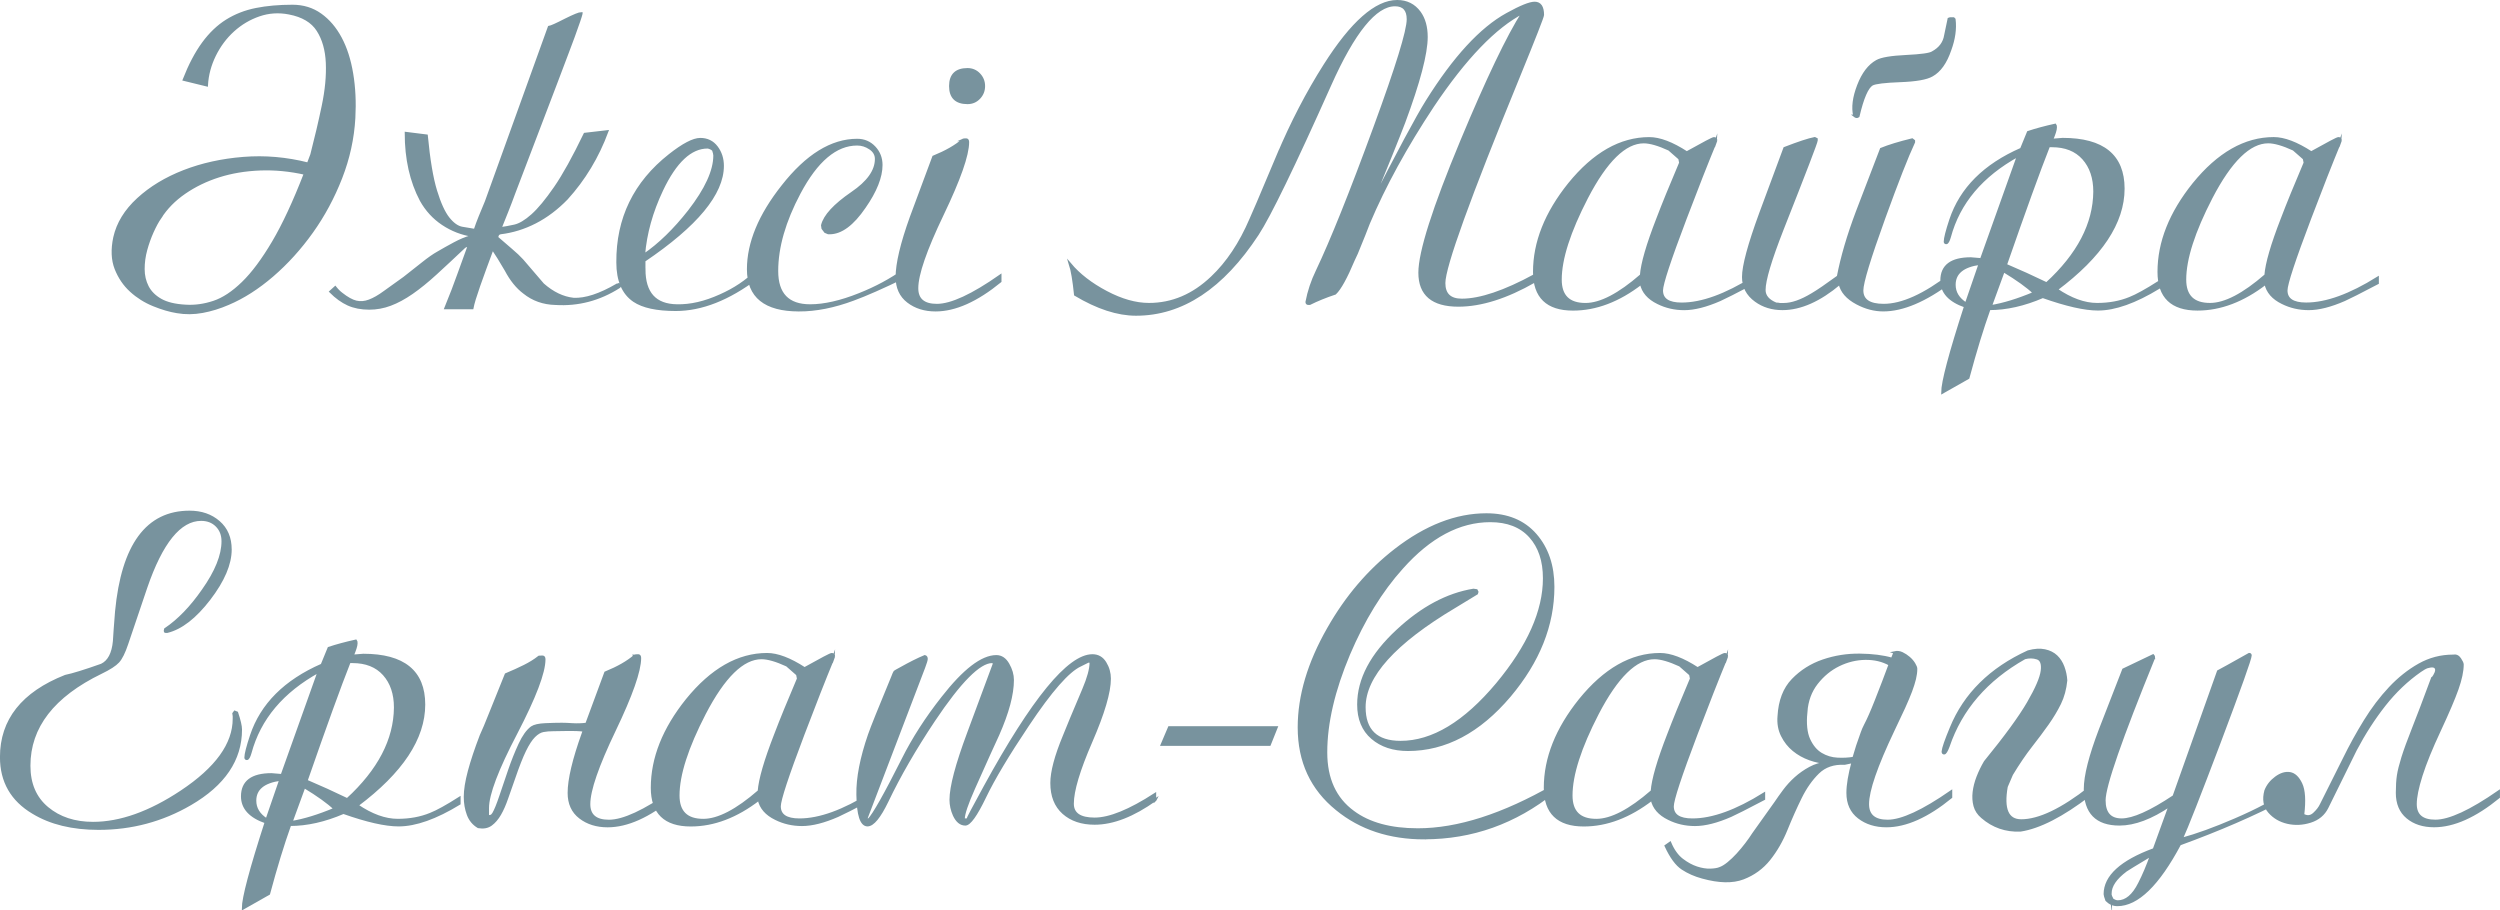
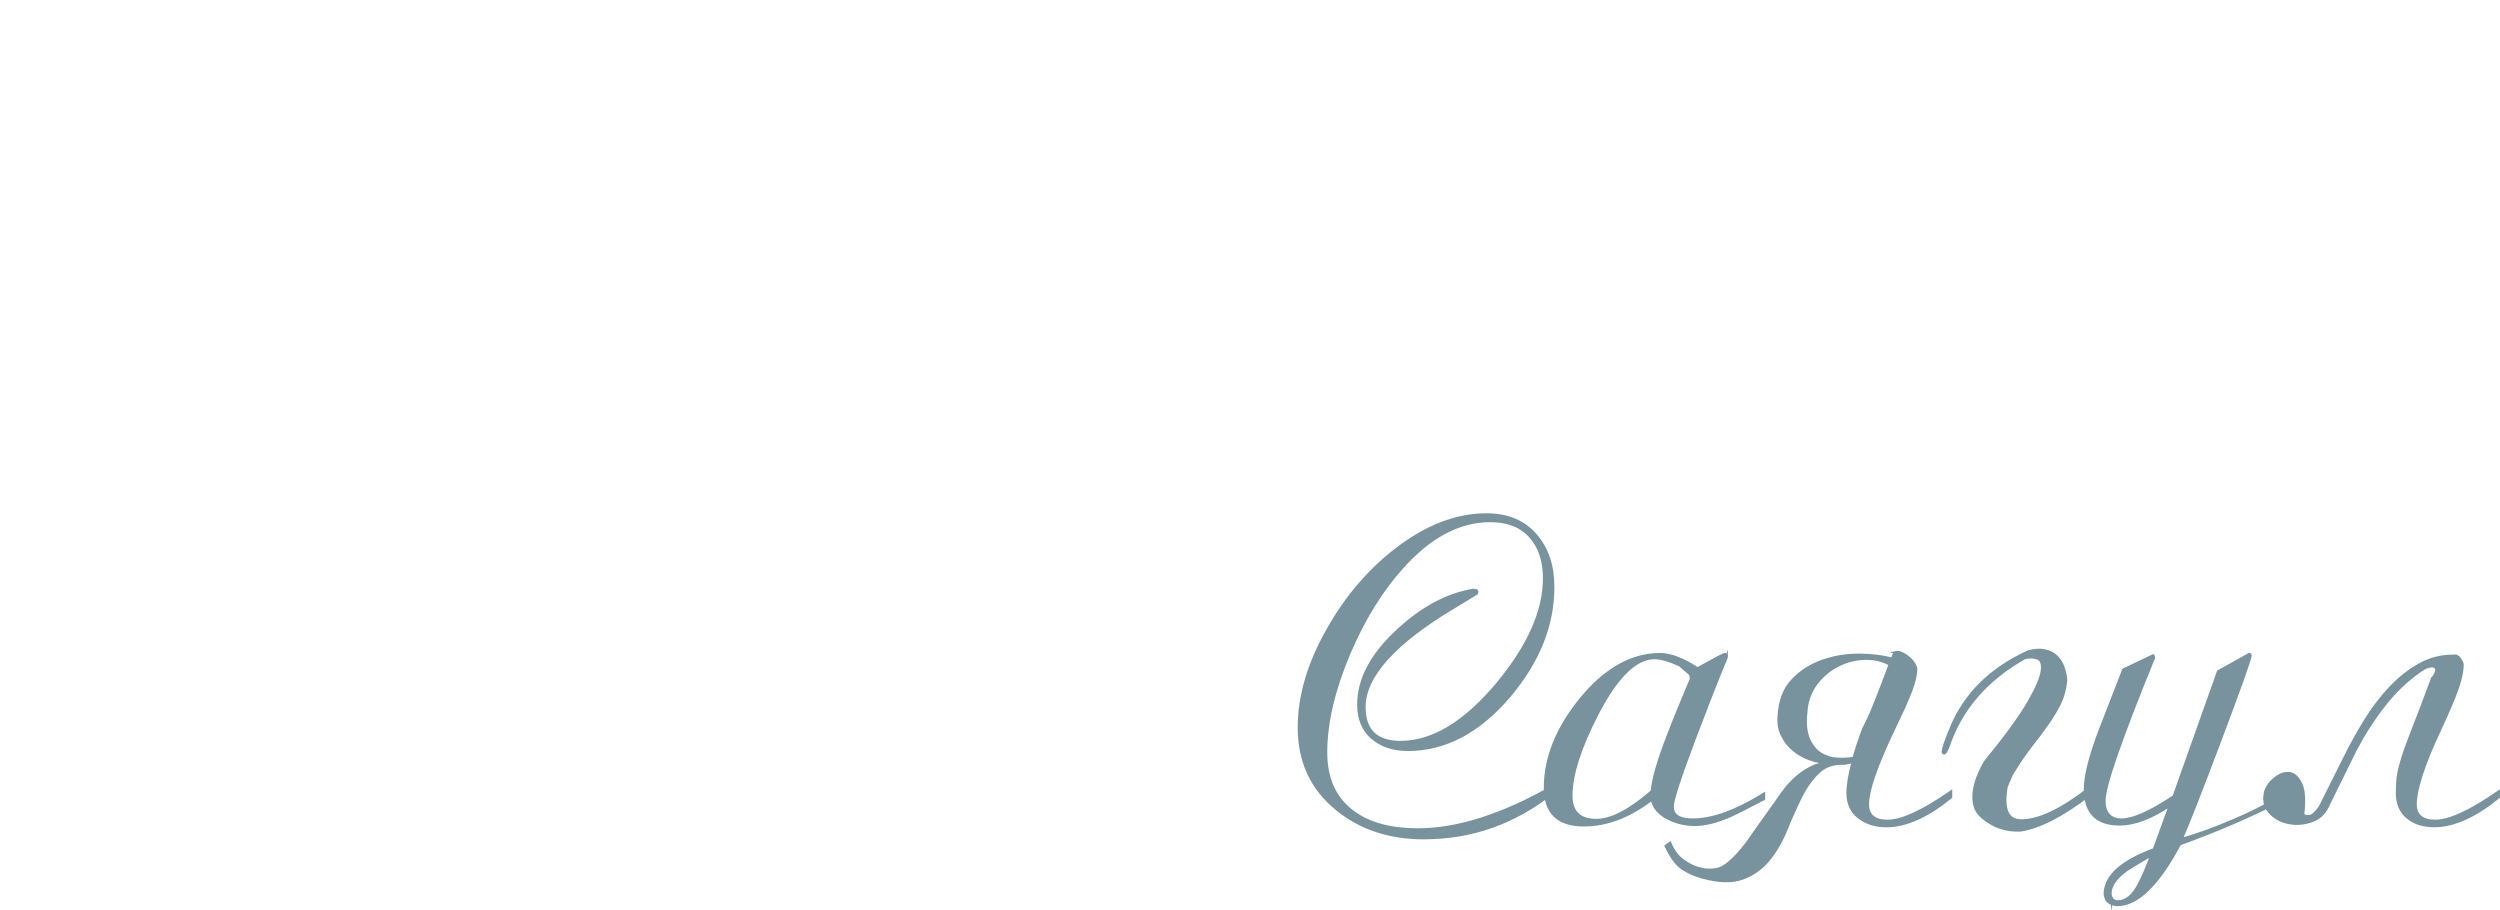
<svg xmlns="http://www.w3.org/2000/svg" xml:space="preserve" width="78.817mm" height="28.705mm" version="1.1" style="shape-rendering:geometricPrecision; text-rendering:geometricPrecision; image-rendering:optimizeQuality; fill-rule:evenodd; clip-rule:evenodd" viewBox="0 0 1040.43 378.93">
  <defs>
    <style type="text/css"> .str0 {stroke:#78939E;stroke-width:1.01;stroke-miterlimit:22.926} .fil0 {fill:#78939E;fill-rule:nonzero} </style>
  </defs>
  <g id="Слой_x0020_1">
    <g id="_2096929773376">
-       <path class="fil0 str0" d="M66.69 90.54c-1.08,1.55 -2.15,3.53 -3.23,5.92 -1.08,2.39 -1.97,4.9 -2.69,7.53 -0.72,2.63 -1.08,5.29 -1.08,7.98 0,2.69 0.57,5.14 1.7,7.35 1.14,2.21 2.96,4.04 5.47,5.47 2.51,1.43 5.98,2.27 10.4,2.51 3.83,0.24 7.71,-0.3 11.66,-1.61 3.95,-1.31 7.98,-3.97 12.11,-7.98 4.13,-4.01 8.34,-9.66 12.64,-16.95 4.31,-7.29 8.73,-16.8 13.27,-28.52 -6.34,-1.43 -12.59,-2.03 -18.74,-1.79 -6.16,0.24 -11.87,1.2 -17.13,2.87 -5.26,1.67 -10.01,3.98 -14.26,6.91 -4.25,2.93 -7.62,6.37 -10.13,10.31zm61.52 -22.42l1.43 -3.77c1.79,-6.94 3.38,-13.69 4.75,-20.27 1.38,-6.58 1.94,-12.56 1.7,-17.94 -0.24,-5.38 -1.52,-9.9 -3.86,-13.54 -2.33,-3.65 -6.31,-6.01 -11.93,-7.08 -4.3,-0.84 -8.46,-0.57 -12.47,0.81 -4.01,1.38 -7.59,3.5 -10.76,6.37 -3.17,2.87 -5.74,6.31 -7.71,10.31 -1.97,4.01 -3.08,8.16 -3.32,12.47l-9.51 -2.33c2.39,-6.1 5.05,-11.15 7.98,-15.16 2.93,-4.01 6.22,-7.14 9.86,-9.42 3.65,-2.27 7.71,-3.86 12.2,-4.75 4.48,-0.9 9.54,-1.35 15.16,-1.35 4.42,0 8.31,1.2 11.66,3.59 3.35,2.39 6.13,5.65 8.34,9.78 2.21,4.13 3.8,9.06 4.75,14.8 0.96,5.74 1.26,11.9 0.9,18.47 -0.48,8.49 -2.3,16.8 -5.47,24.93 -3.17,8.13 -7.2,15.63 -12.11,22.51 -4.9,6.87 -10.37,12.91 -16.41,18.12 -6.04,5.2 -12.17,9.12 -18.39,11.75 -3.59,1.56 -7.17,2.66 -10.76,3.32 -3.59,0.66 -7.12,0.69 -10.58,0.09 -2.99,-0.48 -6.25,-1.43 -9.78,-2.87 -3.53,-1.43 -6.67,-3.41 -9.42,-5.92 -2.75,-2.51 -4.84,-5.59 -6.28,-9.24 -1.43,-3.65 -1.61,-7.98 -0.54,-13 1.32,-5.86 4.57,-11.18 9.78,-15.96 5.2,-4.78 11.57,-8.64 19.1,-11.57 7.53,-2.93 15.78,-4.75 24.75,-5.47 8.97,-0.72 17.94,0.06 26.9,2.33zm80 28.88c-0.48,0.24 -0.78,0.36 -0.9,0.36 -0.12,0.24 -0.21,0.48 -0.27,0.72 -0.06,0.24 -0.15,0.48 -0.27,0.72 2.03,1.79 4.01,3.5 5.92,5.11 1.91,1.61 3.47,3.08 4.66,4.39l8.61 10.04c4.07,3.59 8.31,5.62 12.73,6.1 4.9,0.24 10.94,-1.73 18.12,-5.92 0.24,0 0.48,-0.06 0.72,-0.18 0.12,0.12 0.21,0.18 0.27,0.18 0.06,0 0.15,0.12 0.27,0.36l-0.36 0.54c-8.25,5.26 -17.1,7.59 -26.55,7 -5.02,-0.12 -9.39,-1.67 -13.09,-4.66 -2.87,-2.15 -5.38,-5.26 -7.53,-9.33 -2.15,-3.71 -4.01,-6.7 -5.56,-8.97 -2.27,6.1 -4.16,11.27 -5.65,15.51 -1.49,4.25 -2.42,7.32 -2.78,9.24l-11.12 0c2.15,-5.26 3.95,-9.93 5.38,-13.99 1.43,-4.06 2.93,-8.19 4.48,-12.38 -0.24,0.24 -0.54,0.39 -0.9,0.45 -0.36,0.06 -0.72,0.21 -1.08,0.45 -4.42,4.19 -8.4,7.89 -11.93,11.12 -3.53,3.23 -6.85,5.92 -9.95,8.07 -3.11,2.15 -6.1,3.77 -8.97,4.84 -2.87,1.08 -5.8,1.61 -8.79,1.61 -3.35,0 -6.28,-0.57 -8.79,-1.7 -2.51,-1.14 -4.96,-2.9 -7.35,-5.29l1.97 -1.79c0.48,0.6 0.93,1.11 1.35,1.52 0.42,0.42 0.87,0.81 1.35,1.17 2.27,1.79 4.27,2.9 6.01,3.32 1.73,0.42 3.56,0.27 5.47,-0.45 1.91,-0.72 4.01,-1.91 6.28,-3.59 2.27,-1.67 5.02,-3.65 8.25,-5.92 2.63,-2.03 5.17,-4.04 7.62,-6.01 2.45,-1.97 4.63,-3.5 6.55,-4.57 2.03,-1.2 4.28,-2.45 6.73,-3.77 2.45,-1.31 4.75,-2.27 6.91,-2.87 0.24,0.24 0.36,0.36 0.36,0.36 0,0 0.12,-0.24 0.36,-0.72 -4.54,-0.72 -8.7,-2.33 -12.47,-4.84 -3.77,-2.51 -6.79,-5.8 -9.06,-9.86 -4.18,-7.89 -6.28,-17.22 -6.28,-27.98l8.61 1.08c0.96,10.04 2.24,17.7 3.86,22.96 1.61,5.26 3.35,9.06 5.2,11.39 1.85,2.33 3.74,3.68 5.65,4.04 1.91,0.36 3.71,0.66 5.38,0.9 0.6,-1.79 1.28,-3.65 2.06,-5.56 0.78,-1.91 1.64,-4.01 2.6,-6.28l26.19 -72.64c0.84,-0.12 3.11,-1.14 6.82,-3.05 3.59,-1.79 5.8,-2.69 6.64,-2.69l0 0.18c-0.24,1.08 -1.31,4.25 -3.23,9.51 -0.48,1.2 -1.29,3.35 -2.42,6.46 -1.14,3.11 -2.72,7.29 -4.75,12.56l-17.58 46.1c-0.96,2.63 -1.91,5.14 -2.87,7.53 -0.96,2.39 -1.91,4.78 -2.87,7.17 1.79,-0.24 3.77,-0.6 5.92,-1.08 2.15,-0.48 4.6,-1.94 7.35,-4.39 2.75,-2.45 5.92,-6.28 9.51,-11.48 3.59,-5.2 7.71,-12.64 12.38,-22.33l9.33 -1.08c-3.95,10.64 -9.57,19.97 -16.86,27.98 -4.07,4.19 -8.43,7.47 -13.09,9.86 -4.66,2.39 -9.51,3.89 -14.53,4.48zm59.91 15.07c0,9.92 4.54,14.95 13.63,15.07 5.62,0.12 11.6,-1.26 17.94,-4.13 5.98,-2.63 11.06,-6.04 15.25,-10.22l0 2.87c-11.72,8.85 -22.96,13.27 -33.72,13.27 -7.89,0 -13.69,-1.26 -17.4,-3.77 -4.54,-3.11 -6.82,-8.43 -6.82,-15.96 -0.12,-18.29 7.12,-33.18 21.7,-44.66 5.62,-4.42 9.86,-6.64 12.73,-6.64 2.87,0 5.14,1.11 6.82,3.32 1.67,2.21 2.51,4.81 2.51,7.8 0,11.6 -10.88,24.75 -32.65,39.46l0 3.59zm28.7 -49.68c-0.72,-0.6 -1.5,-0.96 -2.33,-1.08 -7.05,0 -13.39,5.92 -19.01,17.76 -4.3,9.09 -6.82,18.12 -7.53,27.08 6.46,-4.42 12.73,-10.52 18.83,-18.29 7.05,-9.09 10.58,-16.8 10.58,-23.14 0,-0.48 -0.18,-1.26 -0.54,-2.33zm35.69 66.72c-14.11,0 -21.16,-5.68 -21.16,-17.04 0,-11 4.78,-22.54 14.35,-34.62 10.04,-12.8 20.39,-19.19 31.03,-19.19 2.87,0 5.26,1.02 7.18,3.05 1.91,2.03 2.87,4.48 2.87,7.35 0,5.02 -2.33,10.88 -7,17.58 -4.9,7.17 -9.74,10.76 -14.53,10.76l-0.54 0 -1.26 -0.54 -1.08 -1.43 -0.18 -1.26c0.96,-3.95 5.08,-8.43 12.38,-13.45 6.7,-4.54 10.04,-9.27 10.04,-14.17 0,-1.79 -0.84,-3.26 -2.51,-4.39 -1.67,-1.14 -3.47,-1.7 -5.38,-1.7 -8.85,0 -16.86,6.76 -24.03,20.27 -6.22,11.72 -9.33,22.54 -9.33,32.46 0,9.57 4.6,14.35 13.81,14.35 5.86,0 12.68,-1.55 20.45,-4.66 6.94,-2.75 13.15,-6.1 18.65,-10.04l0 2.87c-8.85,4.3 -15.9,7.41 -21.16,9.33 -8.01,2.99 -15.55,4.48 -22.6,4.48zm67.98 -70.85c0.24,-0.12 0.78,-0.18 1.61,-0.18 0.48,0 0.72,0.36 0.72,1.08 0,5.38 -3.53,15.43 -10.58,30.13 -7.05,14.71 -10.58,24.93 -10.58,30.67 0,4.66 2.75,7 8.25,7 5.98,0 14.77,-4.07 26.37,-12.2l0 2.33c-9.81,8.01 -18.77,12.02 -26.91,12.02 -4.54,0 -8.37,-1.2 -11.48,-3.59 -3.11,-2.39 -4.66,-5.8 -4.66,-10.22 0,-5.62 1.97,-13.93 5.92,-24.93 1.56,-4.19 4.66,-12.56 9.33,-25.11 5.26,-2.15 9.33,-4.48 12.2,-7l-0.18 0zm8.97 -22.42c0,1.91 -0.66,3.56 -1.97,4.93 -1.32,1.38 -2.93,2.06 -4.84,2.06 -4.78,0 -7.17,-2.33 -7.17,-7 0,-4.66 2.39,-7 7.17,-7 1.91,0 3.53,0.69 4.84,2.06 1.31,1.38 1.97,3.02 1.97,4.93zm122.33 28.88c5.74,-13.63 12.26,-26.19 19.55,-37.67 11.24,-17.7 21.28,-26.55 30.13,-26.55 3.95,0 7.05,1.56 9.33,4.66 1.91,2.63 2.87,6.04 2.87,10.22 0,6.94 -3.11,18.77 -9.33,35.51 -2.27,5.98 -7.12,18 -14.53,36.05 11.96,-23.44 19.97,-38.38 24.03,-44.84 11.36,-18.17 22.48,-30.25 33.36,-36.23 5.62,-3.11 9.45,-4.66 11.48,-4.66 2.27,0 3.41,1.67 3.41,5.02 0,0.72 -3.35,9.27 -10.04,25.65 -20.69,50.46 -31.03,79.1 -31.03,85.92 0,4.66 2.45,7 7.35,7 7.65,0 17.76,-3.41 30.31,-10.22l0 2.51c-11.72,6.7 -22.3,10.04 -31.75,10.04 -10.76,0 -16.14,-4.54 -16.14,-13.63 0,-8.61 5.8,-26.84 17.4,-54.71 10.76,-25.83 19.31,-43.71 25.65,-53.63 -11.6,5.98 -24.09,18.95 -37.49,38.92 -11.24,16.98 -20.15,33.24 -26.72,48.79 -0.84,2.27 -2.51,6.46 -5.02,12.56l-1.26 2.69c-3.11,7.41 -5.68,12.08 -7.71,13.99 -3.95,1.31 -7.47,2.75 -10.58,4.3l-0.54 0c-0.48,0 -0.72,-0.24 -0.72,-0.72 0.84,-4.42 2.27,-8.73 4.3,-12.91 5.98,-12.56 13.99,-32.52 24.03,-59.91 9.21,-25.11 13.81,-40.06 13.81,-44.84 0,-3.95 -1.79,-5.92 -5.38,-5.92 -8.13,0 -17.16,11.12 -27.08,33.36 -15.07,33.72 -25.11,54.41 -30.13,62.06 -14.59,22.24 -31.45,33.36 -50.58,33.36 -7.65,0 -16.08,-2.75 -25.29,-8.25 -0.6,-5.86 -1.31,-10.11 -2.15,-12.74 3.71,4.42 8.73,8.31 15.07,11.66 6.34,3.35 12.26,5.02 17.76,5.02 9.69,0 18.41,-3.71 26.19,-11.12 6.46,-6.1 11.84,-14.17 16.14,-24.22 0.24,-0.36 4.01,-9.21 11.3,-26.55zm182.41 -6.28c0,0.12 -0.06,0.3 -0.18,0.54 -3.71,8.97 -7.89,19.61 -12.56,31.93 -6.58,17.34 -9.86,27.32 -9.86,29.95 0,3.71 2.75,5.56 8.25,5.56 8.37,0 18.29,-3.59 29.77,-10.76l0 2.15c-7.29,3.83 -11.9,6.16 -13.81,7 -5.74,2.51 -10.7,3.77 -14.89,3.77 -3.95,0 -7.59,-0.84 -10.94,-2.51 -3.95,-1.91 -6.28,-4.6 -7,-8.07 -9.33,7.17 -18.77,10.76 -28.34,10.76 -10.76,0 -16.14,-5.2 -16.14,-15.6 0,-12.32 4.84,-24.51 14.53,-36.59 10.28,-12.67 21.4,-19.01 33.36,-19.01 4.3,0 9.51,1.97 15.6,5.92 7.06,-3.95 10.82,-5.92 11.3,-5.92 0.6,0 0.9,0.3 0.9,0.9zm-15.25 7.53l-4.3 -3.77c-4.42,-2.03 -7.95,-3.05 -10.58,-3.05 -7.77,0 -15.66,7.71 -23.68,23.14 -7.29,14.11 -10.94,25.47 -10.94,34.08 0,6.82 3.47,10.22 10.4,10.22 6.22,0 13.93,-4.01 23.14,-12.02 0.36,-4.9 2.63,-12.73 6.82,-23.5 2.27,-5.98 5.44,-13.75 9.51,-23.32l-0.36 -1.79zm57.04 -8.07l0 0.54c0,0.72 -4.72,13.03 -14.17,36.95 -5.02,12.8 -7.53,21.23 -7.53,25.29 0,2.51 1.61,4.42 4.84,5.74 0.6,0 1.14,0.06 1.61,0.18l1.61 0c3.35,0 7.29,-1.38 11.84,-4.13 2.27,-1.32 5.86,-3.77 10.76,-7.35 1.56,-8.13 4.19,-17.1 7.89,-26.91l10.04 -26.19c3.23,-1.32 7.53,-2.63 12.91,-3.95l0.72 0.54 0 0.54c-2.75,5.86 -6.88,16.38 -12.38,31.57 -6.1,16.86 -9.15,26.9 -9.15,30.13 0,4.07 2.99,6.1 8.97,6.1 7.65,0 16.92,-4.19 27.8,-12.56l0 2.87c-10.52,7.89 -19.85,11.84 -27.98,11.84 -3.71,0 -7.35,-0.96 -10.94,-2.87 -4.07,-2.15 -6.46,-4.9 -7.17,-8.25 -8.37,7.05 -16.32,10.58 -23.86,10.58 -4.3,0 -8.01,-1.14 -11.12,-3.41 -3.47,-2.51 -5.2,-5.8 -5.2,-9.86 0,-4.66 2.39,-13.51 7.17,-26.55 1.43,-3.95 4.78,-12.97 10.04,-27.08 5.86,-2.27 10.04,-3.65 12.56,-4.13l0.72 0.36zm15.78 -9.69c-0.84,-3.47 -0.3,-7.68 1.61,-12.64 1.91,-4.96 4.48,-8.34 7.71,-10.13 1.91,-1.08 5.98,-1.76 12.2,-2.06 6.22,-0.3 9.86,-0.81 10.94,-1.52 3.11,-1.67 4.9,-4.07 5.38,-7.17 0.84,-3.95 1.31,-6.22 1.43,-6.82l0.54 -0.18 1.43 0 0.36 0.36c0.48,3.95 -0.12,8.19 -1.79,12.73 -1.79,5.26 -4.3,8.79 -7.53,10.58 -2.27,1.31 -6.67,2.09 -13.18,2.33 -6.52,0.24 -10.43,0.72 -11.75,1.43 -2.03,1.2 -3.95,5.62 -5.74,13.27 -0.48,0.36 -1.02,0.3 -1.61,-0.18zm68.16 16.5c-15.19,8.37 -24.69,19.67 -28.52,33.9 -0.48,1.67 -0.96,2.51 -1.43,2.51 -0.36,0 -0.54,-0.18 -0.54,-0.54 0,-1.43 0.78,-4.48 2.33,-9.15 4.31,-12.91 14.11,-22.72 29.42,-29.42l2.87 -7c3.23,-1.08 7,-2.09 11.3,-3.05 0.12,0.12 0.18,0.48 0.18,1.08 0,0.96 -0.54,2.69 -1.61,5.2 2.63,-0.24 4.13,-0.36 4.48,-0.36 16.86,0 25.29,6.88 25.29,20.63 0,14.11 -9.27,28.1 -27.8,41.97 5.98,4.07 11.6,6.1 16.86,6.1 5.02,0 9.57,-0.84 13.63,-2.51 2.75,-1.08 6.76,-3.29 12.02,-6.64l0 2.33c-9.81,5.98 -18.24,8.97 -25.29,8.97 -5.5,0 -13.15,-1.73 -22.96,-5.2 -7.77,3.35 -15.19,5.02 -22.24,5.02 -2.87,8.01 -5.8,17.58 -8.79,28.7l-10.76 6.1c0,-4.3 3.17,-16.26 9.51,-35.87 -6.58,-2.27 -9.86,-5.86 -9.86,-10.76 0,-6.1 4.07,-9.15 12.2,-9.15 0.24,0 1.67,0.12 4.3,0.36l15.42 -43.23zm11.84 53.27c13.15,-12.08 19.79,-24.81 19.91,-38.21 0,-5.74 -1.56,-10.34 -4.66,-13.81 -3.11,-3.47 -7.47,-5.2 -13.09,-5.2l-1.26 0c-4.07,10.28 -10.04,26.79 -17.94,49.51 5.62,2.39 11.3,4.96 17.04,7.71zm-27.8 -8.25c-7.05,0.96 -10.58,3.89 -10.58,8.79 0,3.23 1.61,5.86 4.84,7.89l5.74 -16.68zm22.6 12.2c-2.75,-2.63 -7,-5.68 -12.73,-9.15l-5.38 14.71c5.26,-0.84 11.3,-2.69 18.12,-5.56zm127.53 -63.5c0,0.12 -0.06,0.3 -0.18,0.54 -3.71,8.97 -7.89,19.61 -12.56,31.93 -6.58,17.34 -9.86,27.32 -9.86,29.95 0,3.71 2.75,5.56 8.25,5.56 8.37,0 18.29,-3.59 29.77,-10.76l0 2.15c-7.29,3.83 -11.9,6.16 -13.81,7 -5.74,2.51 -10.7,3.77 -14.89,3.77 -3.95,0 -7.59,-0.84 -10.94,-2.51 -3.95,-1.91 -6.28,-4.6 -7,-8.07 -9.33,7.17 -18.77,10.76 -28.34,10.76 -10.76,0 -16.14,-5.2 -16.14,-15.6 0,-12.32 4.84,-24.51 14.53,-36.59 10.28,-12.67 21.4,-19.01 33.36,-19.01 4.3,0 9.51,1.97 15.6,5.92 7.06,-3.95 10.82,-5.92 11.3,-5.92 0.6,0 0.9,0.3 0.9,0.9zm-15.25 7.53l-4.3 -3.77c-4.42,-2.03 -7.95,-3.05 -10.58,-3.05 -7.77,0 -15.66,7.71 -23.68,23.14 -7.29,14.11 -10.94,25.47 -10.94,34.08 0,6.82 3.47,10.22 10.4,10.22 6.22,0 13.93,-4.01 23.14,-12.02 0.36,-4.9 2.63,-12.73 6.82,-23.5 2.27,-5.98 5.44,-13.75 9.51,-23.32l-0.36 -1.79zm-862.93 162.69c0,6.1 -2.93,12.97 -8.79,20.63 -5.86,7.65 -11.72,12.2 -17.58,13.63l-0.72 0c-0.12,0 -0.18,-0.12 -0.18,-0.36 0.12,-0.36 0.18,-0.6 0.18,-0.72 5.5,-3.71 10.7,-9.09 15.6,-16.14 5.5,-7.77 8.25,-14.59 8.25,-20.45 0,-2.63 -0.84,-4.78 -2.51,-6.46 -1.67,-1.68 -3.83,-2.51 -6.46,-2.51 -8.85,0 -16.5,9.45 -22.96,28.34 -1.31,3.95 -3.95,11.72 -7.89,23.32 -1.2,3.59 -2.42,6.07 -3.68,7.44 -1.26,1.38 -3.62,2.9 -7.08,4.57 -19.97,9.69 -29.95,22.6 -29.95,38.74 0,7.53 2.51,13.39 7.53,17.58 5.02,4.19 11.36,6.28 19.01,6.28 11.36,0 23.62,-4.36 36.77,-13.09 14.59,-9.69 21.88,-19.79 21.88,-30.31l0 -1.08c-0.12,-0.48 -0.18,-0.84 -0.18,-1.08l0.54 -0.72 0.9 0.36c1.08,3.23 1.61,5.56 1.61,7 0,12.56 -7,22.9 -20.99,31.03 -11.72,6.82 -24.45,10.22 -38.21,10.22 -10.88,0 -19.97,-2.21 -27.26,-6.64 -8.85,-5.26 -13.27,-12.97 -13.27,-23.14 0,-15.42 8.91,-26.67 26.73,-33.72 2.99,-0.6 8.01,-2.15 15.07,-4.66 2.99,-1.44 4.72,-4.72 5.2,-9.87 0.12,-2.27 0.42,-6.4 0.9,-12.38 2.63,-27.62 12.8,-41.43 30.49,-41.43 4.9,0 8.97,1.4 12.2,4.21 3.23,2.81 4.84,6.61 4.84,11.39zm36.77 50.76c-15.19,8.37 -24.69,19.67 -28.52,33.9 -0.48,1.67 -0.96,2.51 -1.43,2.51 -0.36,0 -0.54,-0.18 -0.54,-0.54 0,-1.43 0.78,-4.48 2.33,-9.15 4.31,-12.91 14.11,-22.72 29.42,-29.42l2.87 -7c3.23,-1.08 7,-2.09 11.3,-3.05 0.12,0.12 0.18,0.48 0.18,1.08 0,0.96 -0.54,2.69 -1.61,5.2 2.63,-0.24 4.13,-0.36 4.48,-0.36 16.86,0 25.29,6.88 25.29,20.63 0,14.11 -9.27,28.1 -27.8,41.97 5.98,4.07 11.6,6.1 16.86,6.1 5.02,0 9.57,-0.84 13.63,-2.51 2.75,-1.08 6.76,-3.29 12.02,-6.64l0 2.33c-9.81,5.98 -18.24,8.97 -25.29,8.97 -5.5,0 -13.15,-1.73 -22.96,-5.2 -7.77,3.35 -15.19,5.02 -22.24,5.02 -2.87,8.01 -5.8,17.58 -8.79,28.7l-10.76 6.1c0,-4.3 3.17,-16.26 9.51,-35.87 -6.58,-2.27 -9.86,-5.86 -9.86,-10.76 0,-6.1 4.07,-9.15 12.2,-9.15 0.24,0 1.67,0.12 4.3,0.36l15.42 -43.23zm11.84 53.27c13.15,-12.08 19.79,-24.81 19.91,-38.21 0,-5.74 -1.56,-10.34 -4.66,-13.81 -3.11,-3.47 -7.47,-5.2 -13.09,-5.2l-1.26 0c-4.07,10.28 -10.04,26.79 -17.94,49.51 5.62,2.39 11.3,4.96 17.04,7.71zm-27.8 -8.25c-7.05,0.96 -10.58,3.89 -10.58,8.79 0,3.23 1.61,5.86 4.84,7.89l5.74 -16.68zm22.6 12.2c-2.75,-2.63 -7,-5.68 -12.73,-9.15l-5.38 14.71c5.26,-0.84 11.3,-2.69 18.12,-5.56zm124.66 -63.67c0.24,-0.12 0.78,-0.18 1.61,-0.18 0.48,0 0.72,0.36 0.72,1.08 0,5.38 -3.53,15.43 -10.58,30.13 -7.05,14.71 -10.58,24.93 -10.58,30.67 0,4.66 2.75,7 8.25,7 5.98,0 14.77,-4.07 26.37,-12.2l0 2.33c-9.81,8.01 -18.77,12.02 -26.91,12.02 -4.54,0 -8.37,-1.2 -11.48,-3.59 -3.11,-2.39 -4.66,-5.8 -4.66,-10.22 0,-5.62 1.97,-13.93 5.92,-24.93l0.36 -1.08c-2.03,-0.24 -4.39,-0.33 -7.08,-0.27 -2.69,0.06 -4.57,0.09 -5.65,0.09 -1.56,0 -2.96,0.12 -4.21,0.36 -1.26,0.24 -2.51,0.99 -3.77,2.24 -1.26,1.26 -2.54,3.23 -3.86,5.92 -1.31,2.69 -2.81,6.49 -4.48,11.39 -1.08,2.99 -2.06,5.8 -2.96,8.43 -0.9,2.63 -1.88,4.87 -2.96,6.73 -1.08,1.85 -2.3,3.29 -3.68,4.3 -1.38,1.02 -3.14,1.35 -5.29,0.99 -2.03,-1.2 -3.47,-2.93 -4.31,-5.2 -0.84,-2.27 -1.26,-4.72 -1.26,-7.35 0,-2.87 0.57,-6.43 1.7,-10.67 1.14,-4.25 2.78,-9.18 4.93,-14.8 0.96,-2.03 2.27,-5.17 3.95,-9.42 1.67,-4.25 3.83,-9.6 6.46,-16.05 2.87,-1.2 5.44,-2.36 7.71,-3.5 2.27,-1.14 4.25,-2.36 5.92,-3.68l-0.18 0c0.12,-0.12 0.72,-0.18 1.79,-0.18 0.48,0 0.72,0.36 0.72,1.08 0,5.5 -3.89,15.72 -11.66,30.67 -7.89,15.07 -11.84,25.47 -11.84,31.21l0 3.59 1.61 -0.36 0.72 -0.9c0.84,-1.43 1.82,-3.86 2.96,-7.26 1.14,-3.41 2.36,-7.03 3.68,-10.85 1.31,-3.83 2.75,-7.41 4.3,-10.76 1.55,-3.35 3.23,-5.68 5.02,-7 1.08,-0.72 2.93,-1.14 5.56,-1.26 2.63,-0.12 4.96,-0.18 7,-0.18 1.08,0 2.54,0.06 4.39,0.18 1.85,0.12 3.8,0.06 5.83,-0.18l7.89 -21.35c5.26,-2.15 9.33,-4.48 12.2,-7l-0.18 0zm83.05 0.18c0,0.12 -0.06,0.3 -0.18,0.54 -3.71,8.97 -7.89,19.61 -12.56,31.93 -6.58,17.34 -9.86,27.32 -9.86,29.95 0,3.71 2.75,5.56 8.25,5.56 8.37,0 18.29,-3.59 29.77,-10.76l0 2.15c-7.29,3.83 -11.9,6.16 -13.81,7 -5.74,2.51 -10.7,3.77 -14.89,3.77 -3.95,0 -7.59,-0.84 -10.94,-2.51 -3.95,-1.91 -6.28,-4.6 -7,-8.07 -9.33,7.17 -18.77,10.76 -28.34,10.76 -10.76,0 -16.14,-5.2 -16.14,-15.6 0,-12.32 4.84,-24.51 14.53,-36.59 10.28,-12.67 21.4,-19.01 33.36,-19.01 4.3,0 9.51,1.97 15.6,5.92 7.06,-3.95 10.82,-5.92 11.3,-5.92 0.6,0 0.9,0.3 0.9,0.9zm-15.25 7.53l-4.3 -3.77c-4.42,-2.03 -7.95,-3.05 -10.58,-3.05 -7.77,0 -15.66,7.71 -23.68,23.14 -7.29,14.11 -10.94,25.47 -10.94,34.08 0,6.82 3.47,10.22 10.4,10.22 6.22,0 13.93,-4.01 23.14,-12.02 0.36,-4.9 2.63,-12.73 6.82,-23.5 2.27,-5.98 5.44,-13.75 9.51,-23.32l-0.36 -1.79zm149.05 52.2c-9.21,6.58 -17.64,9.86 -25.29,9.86 -5.38,0 -9.72,-1.47 -13,-4.39 -3.29,-2.93 -4.93,-7.08 -4.93,-12.47 0,-4.66 1.73,-11.18 5.2,-19.55 1.32,-3.35 4.01,-9.81 8.07,-19.37 2.03,-4.78 3.05,-8.49 3.05,-11.12 0,-0.12 -0.12,-0.3 -0.36,-0.54l-0.72 0c-0.48,0.24 -1.55,0.78 -3.23,1.61 -5.02,2.27 -12.32,10.58 -21.88,24.93 -8.25,12.32 -14.2,22.27 -17.85,29.87 -3.65,7.59 -6.37,11.39 -8.16,11.39 -1.91,0 -3.47,-1.26 -4.66,-3.77 -0.96,-2.15 -1.43,-4.3 -1.43,-6.46 0,-5.38 2.45,-14.65 7.35,-27.8l10.58 -28.52 0.18 0 0 -0.36 -0.18 -0.36 -0.54 -0.36 -0.18 0c-5.26,0 -13.33,8.13 -24.21,24.39 -7.89,11.84 -14.35,23.02 -19.37,33.54 -3.23,6.7 -5.98,10.04 -8.25,10.04 -2.63,0 -4.01,-4.24 -4.13,-12.73 -0.12,-6.94 1.49,-15.25 4.84,-24.93 1.08,-3.11 4.25,-11 9.51,-23.68 0.6,-1.56 0.96,-2.39 1.08,-2.51 0.12,-0.12 0.96,-0.6 2.51,-1.43 3.83,-2.15 7.17,-3.83 10.04,-5.02 0.48,0.12 0.72,0.48 0.72,1.08 0,0.48 -0.36,1.67 -1.08,3.59l-24.04 62.96c0.12,0.24 0.48,0.36 1.08,0.36 2.03,-2.03 6.76,-10.4 14.17,-25.11 4.3,-8.61 9.81,-17.16 16.5,-25.65 8.97,-11.48 16.44,-17.22 22.42,-17.22 2.03,0 3.68,1.11 4.93,3.32 1.26,2.21 1.88,4.39 1.88,6.55 0,5.98 -2.03,13.57 -6.1,22.78 -1.79,3.83 -5.14,11.24 -10.04,22.24 -2.87,6.46 -4.3,10.7 -4.3,12.73 0,0.24 0.12,0.36 0.36,0.36l1.26 0c0,-0.36 2.39,-4.9 7.17,-13.63 19.97,-36.47 34.92,-54.71 44.84,-54.71 2.27,0 4.04,1.02 5.29,3.05 1.26,2.03 1.88,4.25 1.88,6.64 0,5.62 -2.57,14.35 -7.71,26.19 -5.14,11.84 -7.71,20.45 -7.71,25.83 0,4.18 3.05,6.28 9.15,6.28 6.22,0 14.59,-3.41 25.11,-10.22l0 2.51 0.18 -0.18zm50.4 -30.13l-2.87 7.17 -44.84 0 3.05 -7.17 44.66 0z" />
      <path class="fil0 str0" d="M592.77 348.83c-14.47,0 -26.61,-4.01 -36.41,-12.02 -10.52,-8.49 -15.79,-19.85 -15.79,-34.08 0,-13.15 4.07,-26.85 12.2,-41.08 7.53,-13.27 16.86,-24.21 27.98,-32.82 12.68,-9.81 25.29,-14.71 37.85,-14.71 8.73,0 15.54,2.81 20.45,8.43 4.9,5.62 7.35,12.85 7.35,21.7 0,15.9 -6.04,31.03 -18.12,45.38 -12.68,14.95 -26.79,22.42 -42.33,22.42 -6.1,0 -11.06,-1.64 -14.89,-4.93 -3.83,-3.29 -5.74,-7.92 -5.74,-13.9 0,-10.52 5.44,-20.81 16.32,-30.85 10.16,-9.45 20.69,-15.07 31.57,-16.86l1.26 0.18 0.36 0.72c0,0.12 -0.06,0.3 -0.18,0.54 -2.51,1.56 -5.56,3.41 -9.15,5.56 -25.11,14.95 -37.67,28.88 -37.67,41.79 0,9.69 5.02,14.53 15.07,14.53 13.27,0 26.67,-8.07 40.18,-24.21 13.03,-15.66 19.55,-30.31 19.55,-43.95 0,-7.29 -1.94,-13.09 -5.83,-17.4 -3.89,-4.3 -9.42,-6.46 -16.59,-6.46 -12.91,0 -25.17,6.52 -36.77,19.55 -8.61,9.57 -15.96,21.53 -22.06,35.87 -6.34,15.07 -9.51,28.7 -9.51,40.89 0,11 3.77,19.25 11.3,24.75 6.58,4.9 15.55,7.35 26.9,7.35 16.62,0 35.45,-6.04 56.5,-18.12l0 2.51c-16.02,12.79 -33.96,19.19 -53.81,19.19zm125.92 -75.69c0,0.12 -0.06,0.3 -0.18,0.54 -3.71,8.97 -7.89,19.61 -12.56,31.93 -6.58,17.34 -9.86,27.32 -9.86,29.95 0,3.71 2.75,5.56 8.25,5.56 8.37,0 18.29,-3.59 29.77,-10.76l0 2.15c-7.29,3.83 -11.9,6.16 -13.81,7 -5.74,2.51 -10.7,3.77 -14.89,3.77 -3.95,0 -7.59,-0.84 -10.94,-2.51 -3.95,-1.91 -6.28,-4.6 -7,-8.07 -9.33,7.17 -18.77,10.76 -28.34,10.76 -10.76,0 -16.14,-5.2 -16.14,-15.6 0,-12.32 4.84,-24.51 14.53,-36.59 10.28,-12.67 21.4,-19.01 33.36,-19.01 4.3,0 9.51,1.97 15.6,5.92 7.06,-3.95 10.82,-5.92 11.3,-5.92 0.6,0 0.9,0.3 0.9,0.9zm-15.25 7.53l-4.3 -3.77c-4.42,-2.03 -7.95,-3.05 -10.58,-3.05 -7.77,0 -15.66,7.71 -23.68,23.14 -7.29,14.11 -10.94,25.47 -10.94,34.08 0,6.82 3.47,10.22 10.4,10.22 6.22,0 13.93,-4.01 23.14,-12.02 0.36,-4.9 2.63,-12.73 6.82,-23.5 2.27,-5.98 5.44,-13.75 9.51,-23.32l-0.36 -1.79zm85.02 -9.15c1.08,-0.24 2.12,-0.12 3.14,0.36 1.02,0.48 1.97,1.11 2.87,1.88 0.9,0.78 1.61,1.61 2.15,2.51 0.54,0.9 0.81,1.58 0.81,2.06 0,1.32 -0.18,2.72 -0.54,4.21 -0.36,1.5 -0.9,3.2 -1.61,5.11 -0.72,1.91 -1.68,4.18 -2.87,6.82 -1.2,2.63 -2.69,5.8 -4.48,9.51 -7.06,14.83 -10.58,25.05 -10.58,30.67 0,4.66 2.75,7 8.25,7 5.86,0 14.65,-4.07 26.37,-12.2l0 2.33c-9.81,8.01 -18.77,12.02 -26.9,12.02 -4.54,0 -8.37,-1.2 -11.48,-3.59 -3.11,-2.39 -4.66,-5.8 -4.66,-10.22 0,-3.35 0.72,-7.65 2.15,-12.91 -0.6,0.12 -1.17,0.24 -1.7,0.36 -0.54,0.12 -1.11,0.24 -1.7,0.36 -4.54,-0.24 -8.22,1.02 -11.03,3.77 -2.81,2.75 -5.23,6.19 -7.26,10.31 -2.03,4.13 -4.01,8.55 -5.92,13.27 -1.91,4.72 -4.3,8.88 -7.17,12.47 -2.87,3.59 -6.49,6.22 -10.85,7.89 -4.36,1.67 -10.02,1.56 -16.95,-0.36 -3.11,-0.84 -5.89,-2.06 -8.34,-3.68 -2.45,-1.61 -4.75,-4.75 -6.91,-9.42l1.79 -1.26c1.31,3.11 2.99,5.44 5.02,7 2.03,1.56 4.07,2.66 6.1,3.32 2.03,0.66 3.92,0.96 5.65,0.9 1.73,-0.06 3.02,-0.27 3.86,-0.63 1.08,-0.36 2.27,-1.08 3.59,-2.15 1.32,-1.08 2.6,-2.3 3.86,-3.68 1.26,-1.38 2.45,-2.81 3.59,-4.3 1.14,-1.49 2.12,-2.9 2.96,-4.21l9.33 -13.09c0.96,-1.43 2.12,-3.08 3.5,-4.93 1.38,-1.85 2.96,-3.59 4.75,-5.2 1.79,-1.61 3.8,-3.02 6.01,-4.21 2.21,-1.2 4.63,-1.91 7.26,-2.15 -2.39,-0.12 -4.84,-0.63 -7.35,-1.52 -2.51,-0.9 -4.75,-2.15 -6.73,-3.77 -1.97,-1.61 -3.56,-3.62 -4.75,-6.01 -1.2,-2.39 -1.68,-5.08 -1.43,-8.07 0.36,-6.46 2.3,-11.51 5.83,-15.16 3.53,-3.65 7.74,-6.31 12.64,-7.98 4.9,-1.67 9.98,-2.48 15.25,-2.42 5.26,0.06 9.75,0.63 13.45,1.7l1.08 -2.69zm-36.77 24.75c-0.48,4.9 -0.09,8.73 1.17,11.48 1.26,2.75 2.93,4.75 5.02,6.01 2.09,1.26 4.37,1.94 6.82,2.06 2.45,0.12 4.69,0 6.73,-0.36 0.48,-1.67 0.99,-3.35 1.52,-5.02 0.54,-1.67 1.17,-3.47 1.88,-5.38 0.36,-1.08 0.84,-2.18 1.43,-3.32 0.6,-1.14 1.26,-2.51 1.97,-4.13 0.72,-1.61 1.52,-3.56 2.42,-5.83 0.9,-2.27 1.94,-4.96 3.14,-8.07l2.69 -7.17c-2.99,-1.68 -6.4,-2.48 -10.22,-2.42 -3.83,0.06 -7.5,0.96 -11.03,2.69 -3.53,1.73 -6.58,4.25 -9.15,7.53 -2.57,3.29 -4.04,7.26 -4.39,11.93zm83.4 31.03c-1.67,9.45 0.36,14.17 6.1,14.17 7.41,0 16.92,-4.54 28.52,-13.63l-0.18 3.05c-11.24,8.61 -20.81,13.51 -28.7,14.71 -6.1,0.24 -11.42,-1.61 -15.96,-5.56 -1.55,-1.32 -2.57,-2.87 -3.05,-4.66 -0.48,-1.79 -0.6,-3.71 -0.36,-5.74 0.24,-2.03 0.78,-4.13 1.61,-6.28 0.84,-2.15 1.85,-4.24 3.05,-6.28 8.49,-10.4 14.47,-18.59 17.94,-24.57 3.47,-5.98 5.38,-10.43 5.74,-13.36 0.36,-2.93 -0.3,-4.66 -1.97,-5.2 -1.67,-0.54 -3.41,-0.57 -5.2,-0.09 -15.9,8.97 -26.49,21.23 -31.75,36.77 -0.72,1.91 -1.31,2.87 -1.79,2.87 -0.36,0 -0.54,-0.24 -0.54,-0.72 0.12,-1.43 1.26,-4.72 3.41,-9.87 5.74,-13.99 16.44,-24.57 32.11,-31.75 2.63,-0.72 4.93,-0.87 6.91,-0.45 1.97,0.42 3.59,1.23 4.84,2.42 1.26,1.2 2.21,2.69 2.87,4.48 0.66,1.79 1.05,3.65 1.17,5.56 -0.36,3.59 -1.23,6.79 -2.6,9.6 -1.38,2.81 -3.08,5.65 -5.11,8.52 -2.03,2.87 -4.33,5.95 -6.91,9.24 -2.57,3.29 -5.23,7.2 -7.98,11.75l-2.15 5.02zm61.34 -53.63c-13.75,33.72 -20.63,53.51 -20.63,59.37 0,5.38 2.39,8.07 7.17,8.07 4.78,0 12.02,-3.23 21.7,-9.69l18.48 -52.02c0.96,-0.48 5.26,-2.87 12.91,-7.17 0.36,0 0.54,0.18 0.54,0.54 0,1.32 -4.3,13.39 -12.91,36.23 -8.37,22.12 -13.63,35.52 -15.78,40.18 6.22,-1.67 13.63,-4.36 22.24,-8.07 9.69,-4.18 16.56,-7.89 20.63,-11.12l-0.18 2.51c-12.56,6.58 -27.02,12.85 -43.41,18.83 -8.97,16.86 -17.64,25.29 -26.01,25.29 -1.68,0 -3.17,-0.66 -4.48,-1.97 -0.48,-1.32 -0.72,-2.15 -0.72,-2.51 0,-7.41 6.82,-13.63 20.45,-18.66l6.64 -18.29c-7.77,5.26 -14.77,7.89 -20.99,7.89 -9.57,0 -14.35,-4.9 -14.35,-14.71 0,-5.5 2.09,-13.75 6.28,-24.75 1.55,-3.95 4.78,-12.26 9.69,-24.93l12.38 -5.92c0.24,0.24 0.36,0.54 0.36,0.9zm-17.94 99.37l0.72 1.43c0.84,0.48 1.56,0.72 2.15,0.72 3.47,0 6.46,-2.51 8.97,-7.53 1.67,-3.23 3.35,-7.17 5.02,-11.84 -6.58,3.95 -10.11,6.1 -10.58,6.46 -4.3,3.23 -6.46,6.4 -6.46,9.51l0 0.72c0.12,0.12 0.18,0.3 0.18,0.54zm133.63 -90.4c1.55,-2.03 2.12,-3.53 1.7,-4.48 -0.42,-0.96 -1.64,-1.14 -3.68,-0.54 -0.72,0.24 -1.67,0.78 -2.87,1.61 -5.5,3.83 -10.46,8.55 -14.89,14.17 -4.42,5.62 -8.43,11.84 -12.02,18.65l-11.84 24.03c-1.43,2.87 -3.77,4.81 -7,5.83 -3.23,1.02 -6.4,1.17 -9.51,0.45 -3.11,-0.72 -5.65,-2.21 -7.62,-4.48 -1.97,-2.27 -2.48,-5.2 -1.52,-8.79 0.84,-2.15 2.27,-3.98 4.3,-5.47 2.03,-1.49 3.98,-2.09 5.83,-1.79 1.85,0.3 3.41,1.76 4.66,4.39 1.26,2.63 1.52,6.94 0.81,12.91 1.67,0.96 3.2,0.81 4.57,-0.45 1.37,-1.26 2.36,-2.54 2.96,-3.86l9.51 -19.01c2.63,-5.38 5.53,-10.64 8.7,-15.78 3.17,-5.14 6.64,-9.72 10.4,-13.72 3.77,-4.01 7.83,-7.23 12.2,-9.69 4.36,-2.45 9.06,-3.68 14.08,-3.68 1.2,-0.24 2.15,0.18 2.87,1.26 0.72,1.08 1.08,1.85 1.08,2.33 0,2.75 -0.72,6.16 -2.15,10.22 -1.43,4.06 -3.89,9.8 -7.35,17.22 -3.47,7.41 -6.01,13.66 -7.62,18.74 -1.61,5.08 -2.42,9.06 -2.42,11.93 0,4.66 2.75,7 8.25,7 5.86,0 14.65,-4.07 26.37,-12.2l0 2.33c-9.81,8.01 -18.77,12.02 -26.91,12.02 -4.54,0 -8.25,-1.2 -11.12,-3.59 -2.87,-2.39 -4.3,-5.8 -4.3,-10.22 0,-2.87 0.15,-5.29 0.45,-7.26 0.3,-1.97 0.93,-4.48 1.88,-7.53 0.96,-3.05 2.42,-7.06 4.39,-12.02 1.97,-4.96 4.57,-11.81 7.8,-20.54z" />
    </g>
  </g>
</svg>